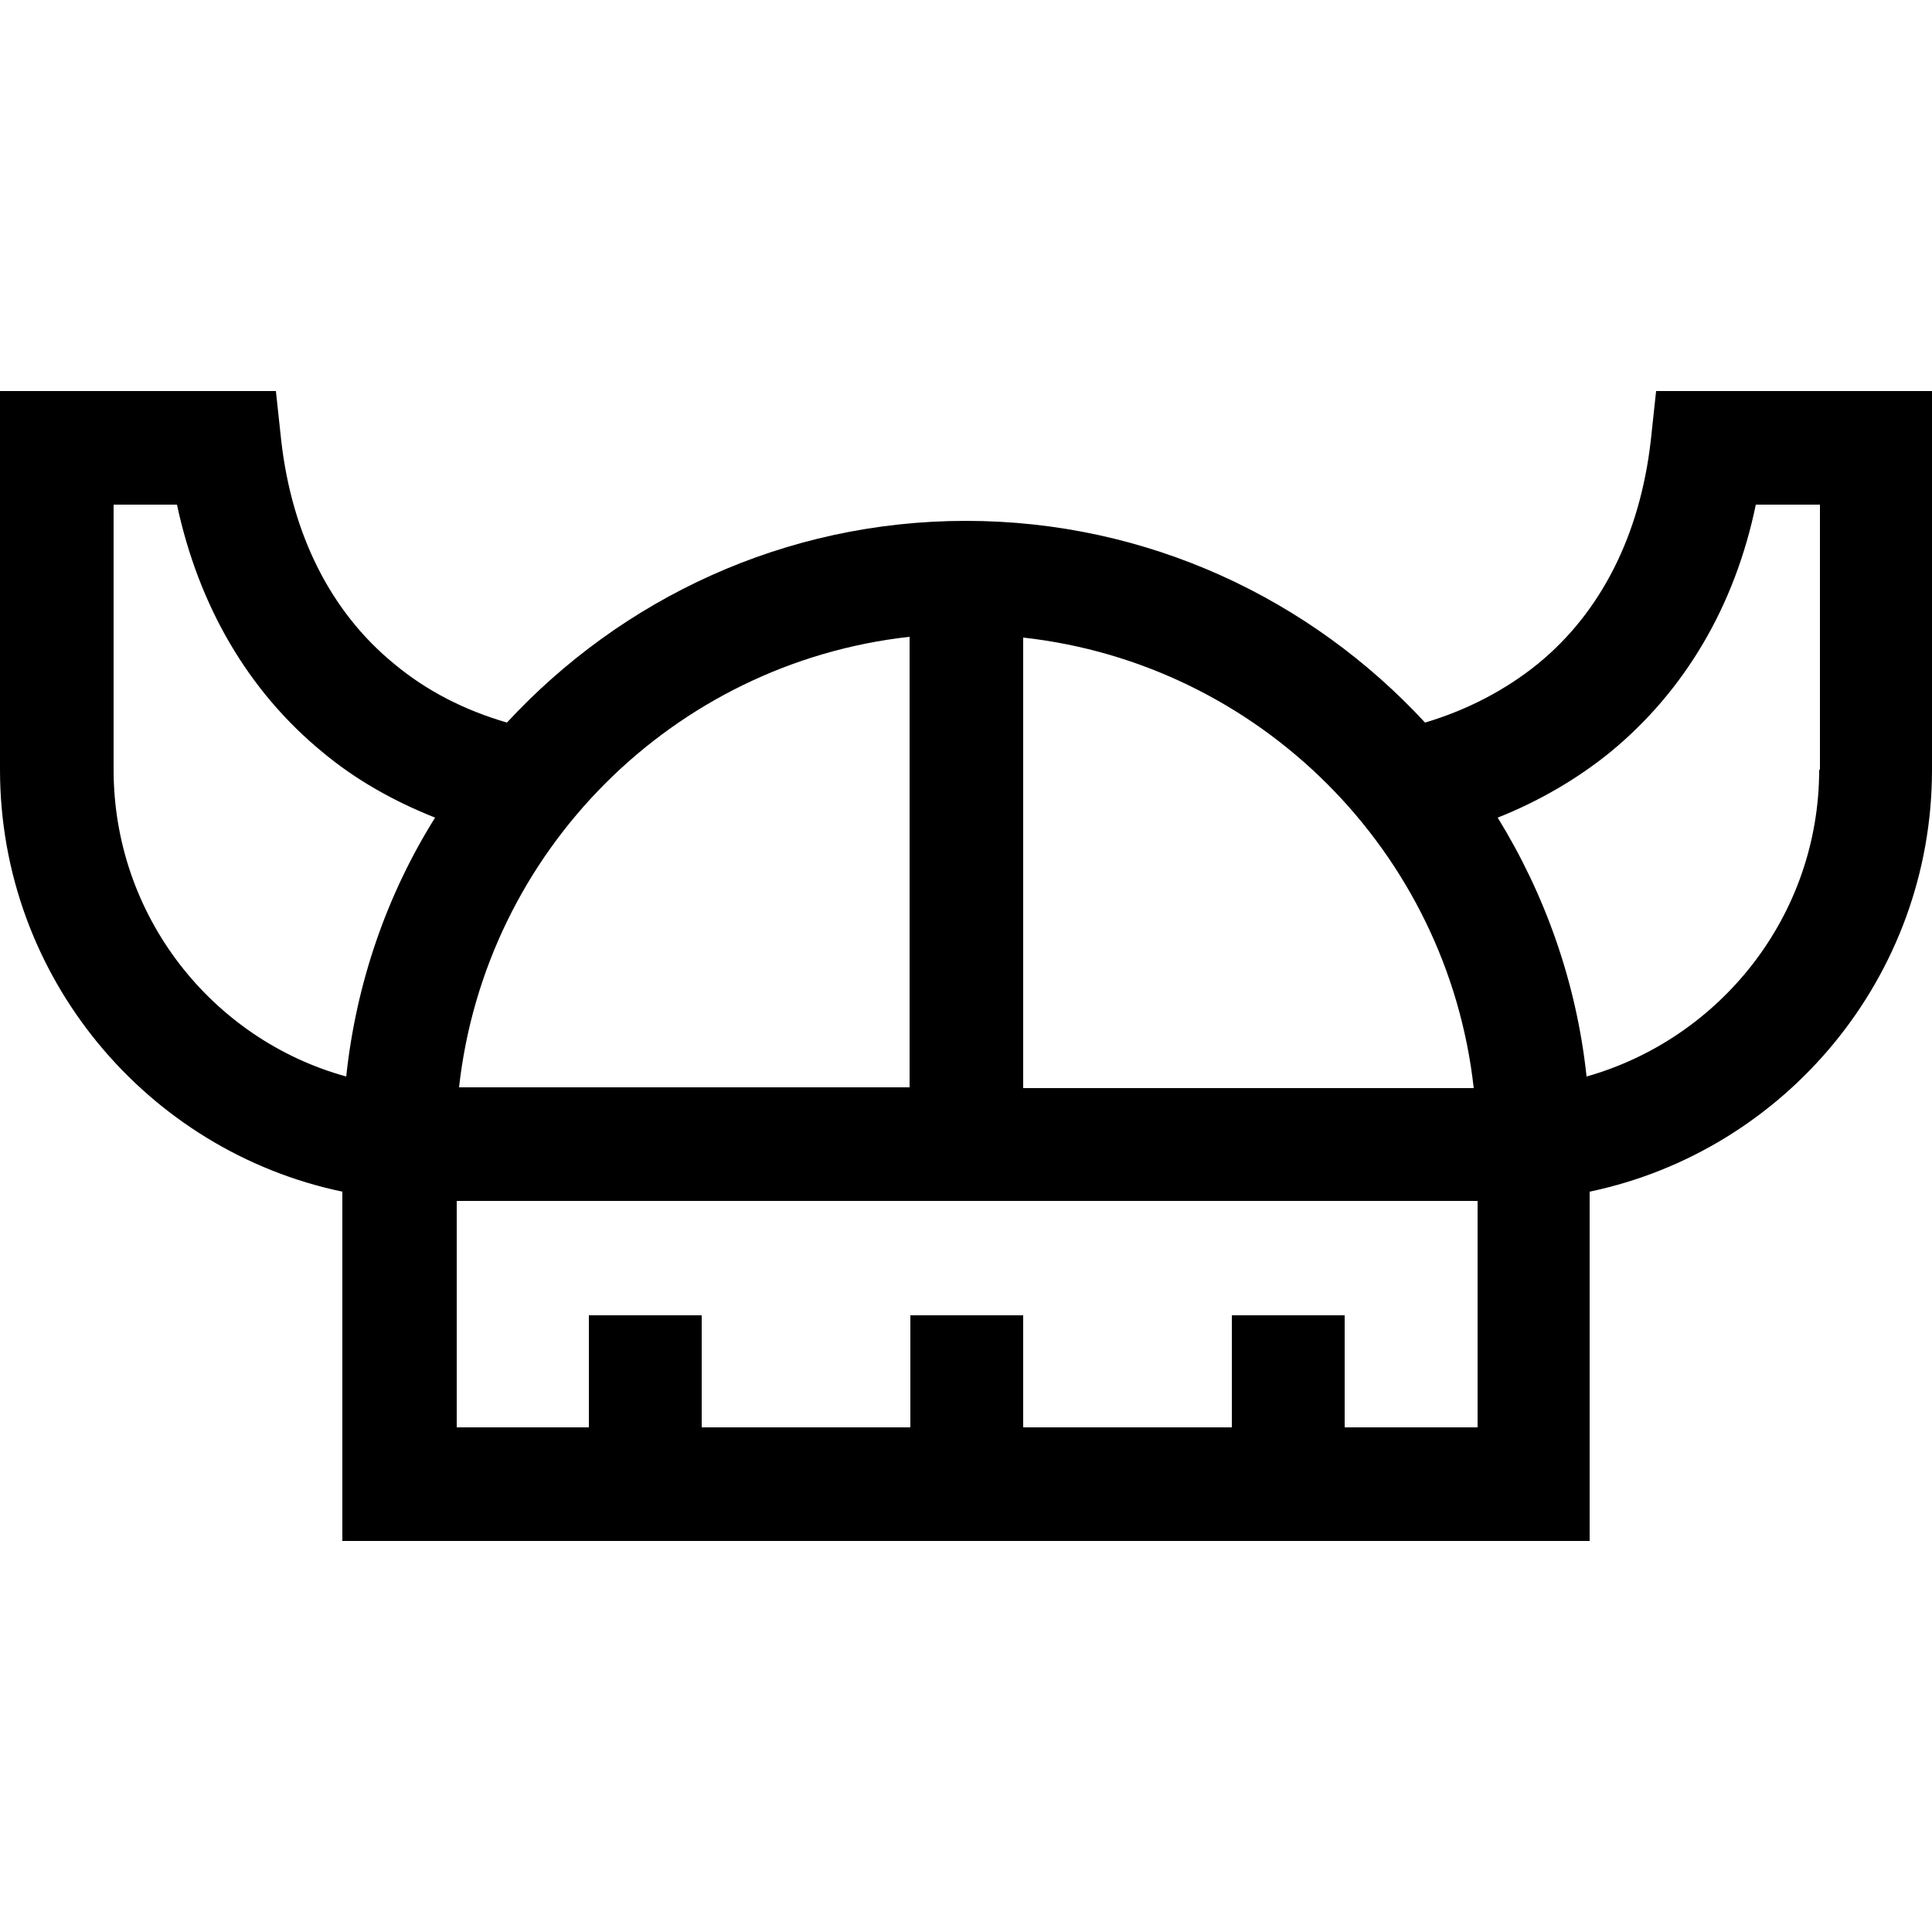
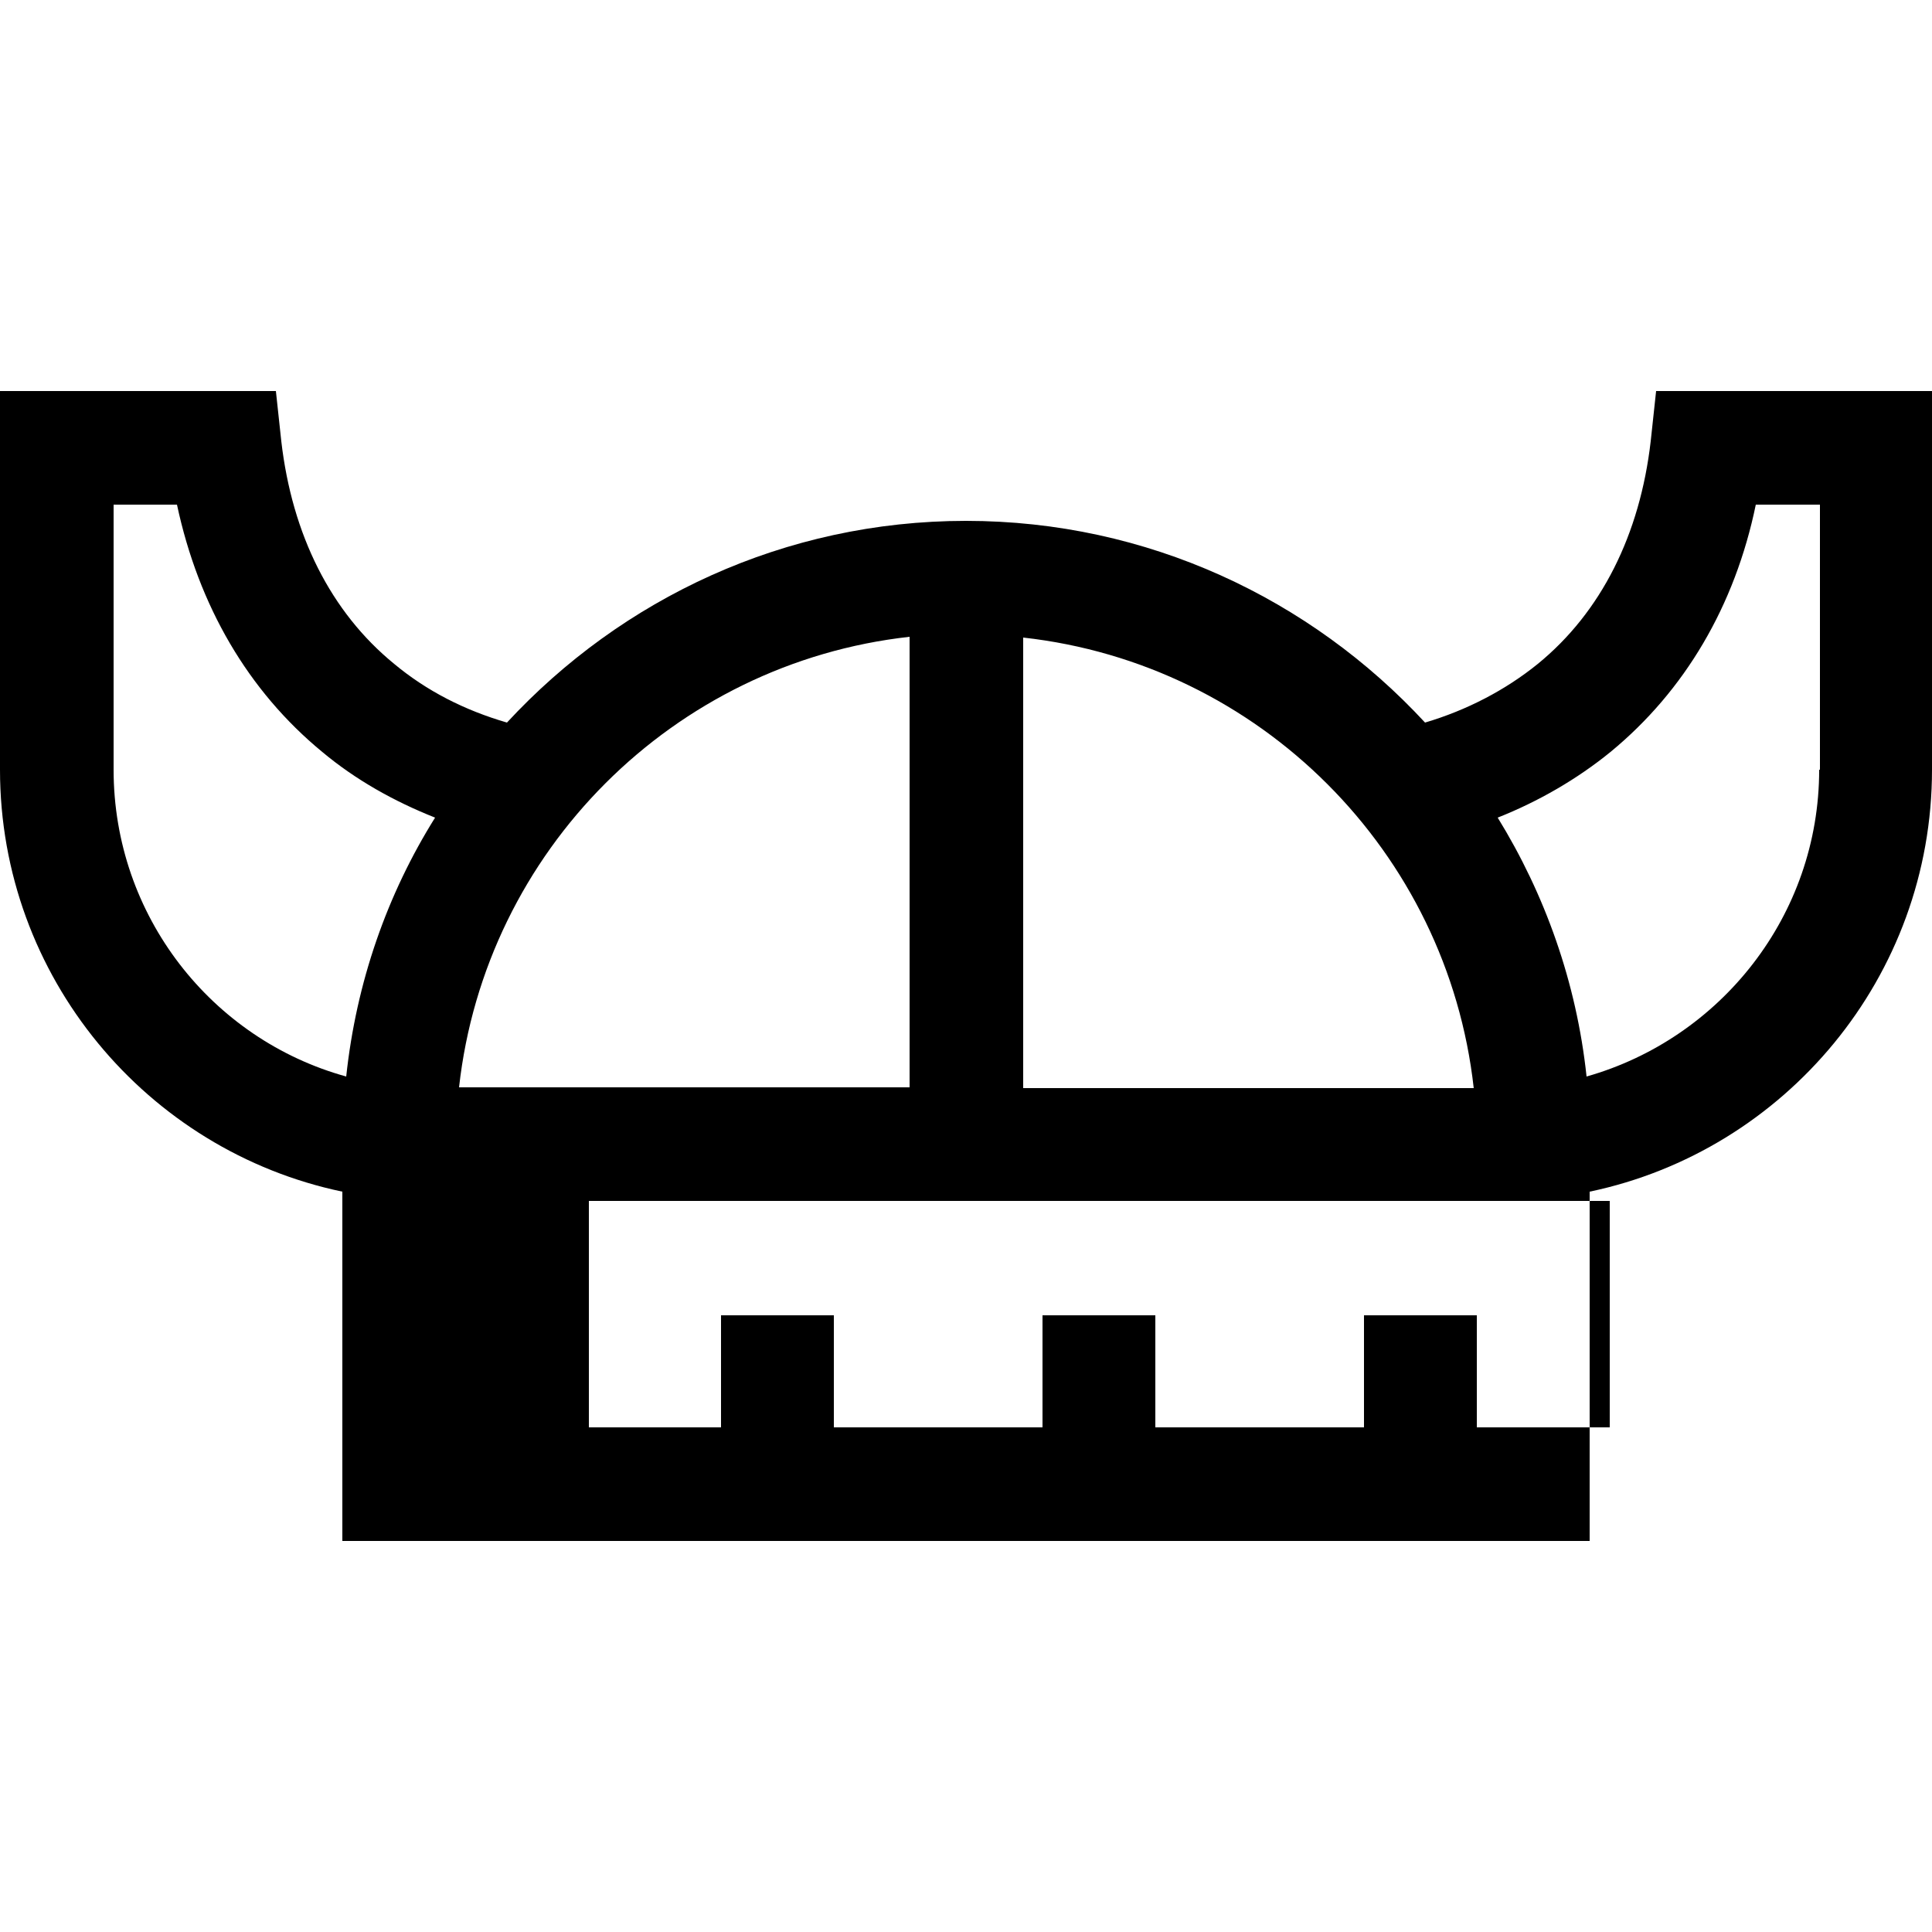
<svg xmlns="http://www.w3.org/2000/svg" id="Capa_1" data-name="Capa 1" viewBox="0 0 25 25">
-   <path d="M21.43,5.06l-.07.65c-.14,1.21-.64,2.21-1.46,2.88-.42.34-.92.6-1.46.76-1.48-1.6-3.59-2.61-5.94-2.61s-4.46,1.01-5.94,2.61c-.55-.16-1.04-.41-1.46-.76-.82-.67-1.32-1.67-1.46-2.88l-.07-.65H0v4.9c0,2.68,1.9,4.93,4.43,5.46v4.52h16.14v-4.52c2.53-.53,4.43-2.78,4.43-5.46v-4.9h-3.57ZM23.54,9.96c0,1.89-1.28,3.48-3.01,3.97-.13-1.22-.54-2.36-1.15-3.35.53-.21,1.03-.5,1.46-.85.96-.79,1.61-1.89,1.88-3.2h.83v3.43ZM19.11,18.47h-1.71v-1.45h-1.46v1.45h-2.7v-1.45h-1.46v1.45h-2.7v-1.45h-1.46v1.45h-1.71v-2.93h13.21v2.93ZM1.46,6.53h.83c.28,1.31.92,2.41,1.88,3.2.43.36.93.64,1.46.85-.62.99-1.02,2.13-1.15,3.35-1.74-.48-3.01-2.08-3.01-3.97v-3.43ZM19.07,14.08h-5.83v-5.83c3.06.34,5.49,2.77,5.83,5.83h0ZM11.77,8.24v5.83h-5.83c.34-3.06,2.77-5.49,5.83-5.83Z" />
+   <path d="M21.43,5.06l-.07.65c-.14,1.21-.64,2.21-1.46,2.88-.42.34-.92.6-1.46.76-1.48-1.6-3.59-2.61-5.94-2.61s-4.46,1.01-5.94,2.61c-.55-.16-1.04-.41-1.46-.76-.82-.67-1.32-1.67-1.46-2.88l-.07-.65H0v4.9c0,2.68,1.9,4.93,4.43,5.46v4.52h16.14v-4.52c2.53-.53,4.43-2.78,4.43-5.46v-4.9h-3.57ZM23.54,9.96c0,1.89-1.28,3.48-3.01,3.97-.13-1.22-.54-2.36-1.15-3.35.53-.21,1.03-.5,1.46-.85.96-.79,1.61-1.89,1.88-3.2h.83v3.43ZM19.11,18.47v-1.45h-1.46v1.45h-2.7v-1.45h-1.46v1.45h-2.7v-1.45h-1.46v1.45h-1.71v-2.93h13.21v2.93ZM1.46,6.53h.83c.28,1.31.92,2.41,1.88,3.2.43.36.93.64,1.46.85-.62.99-1.02,2.13-1.15,3.35-1.74-.48-3.01-2.08-3.01-3.97v-3.43ZM19.07,14.08h-5.83v-5.83c3.06.34,5.49,2.77,5.83,5.83h0ZM11.77,8.24v5.83h-5.83c.34-3.06,2.77-5.49,5.83-5.83Z" />
</svg>